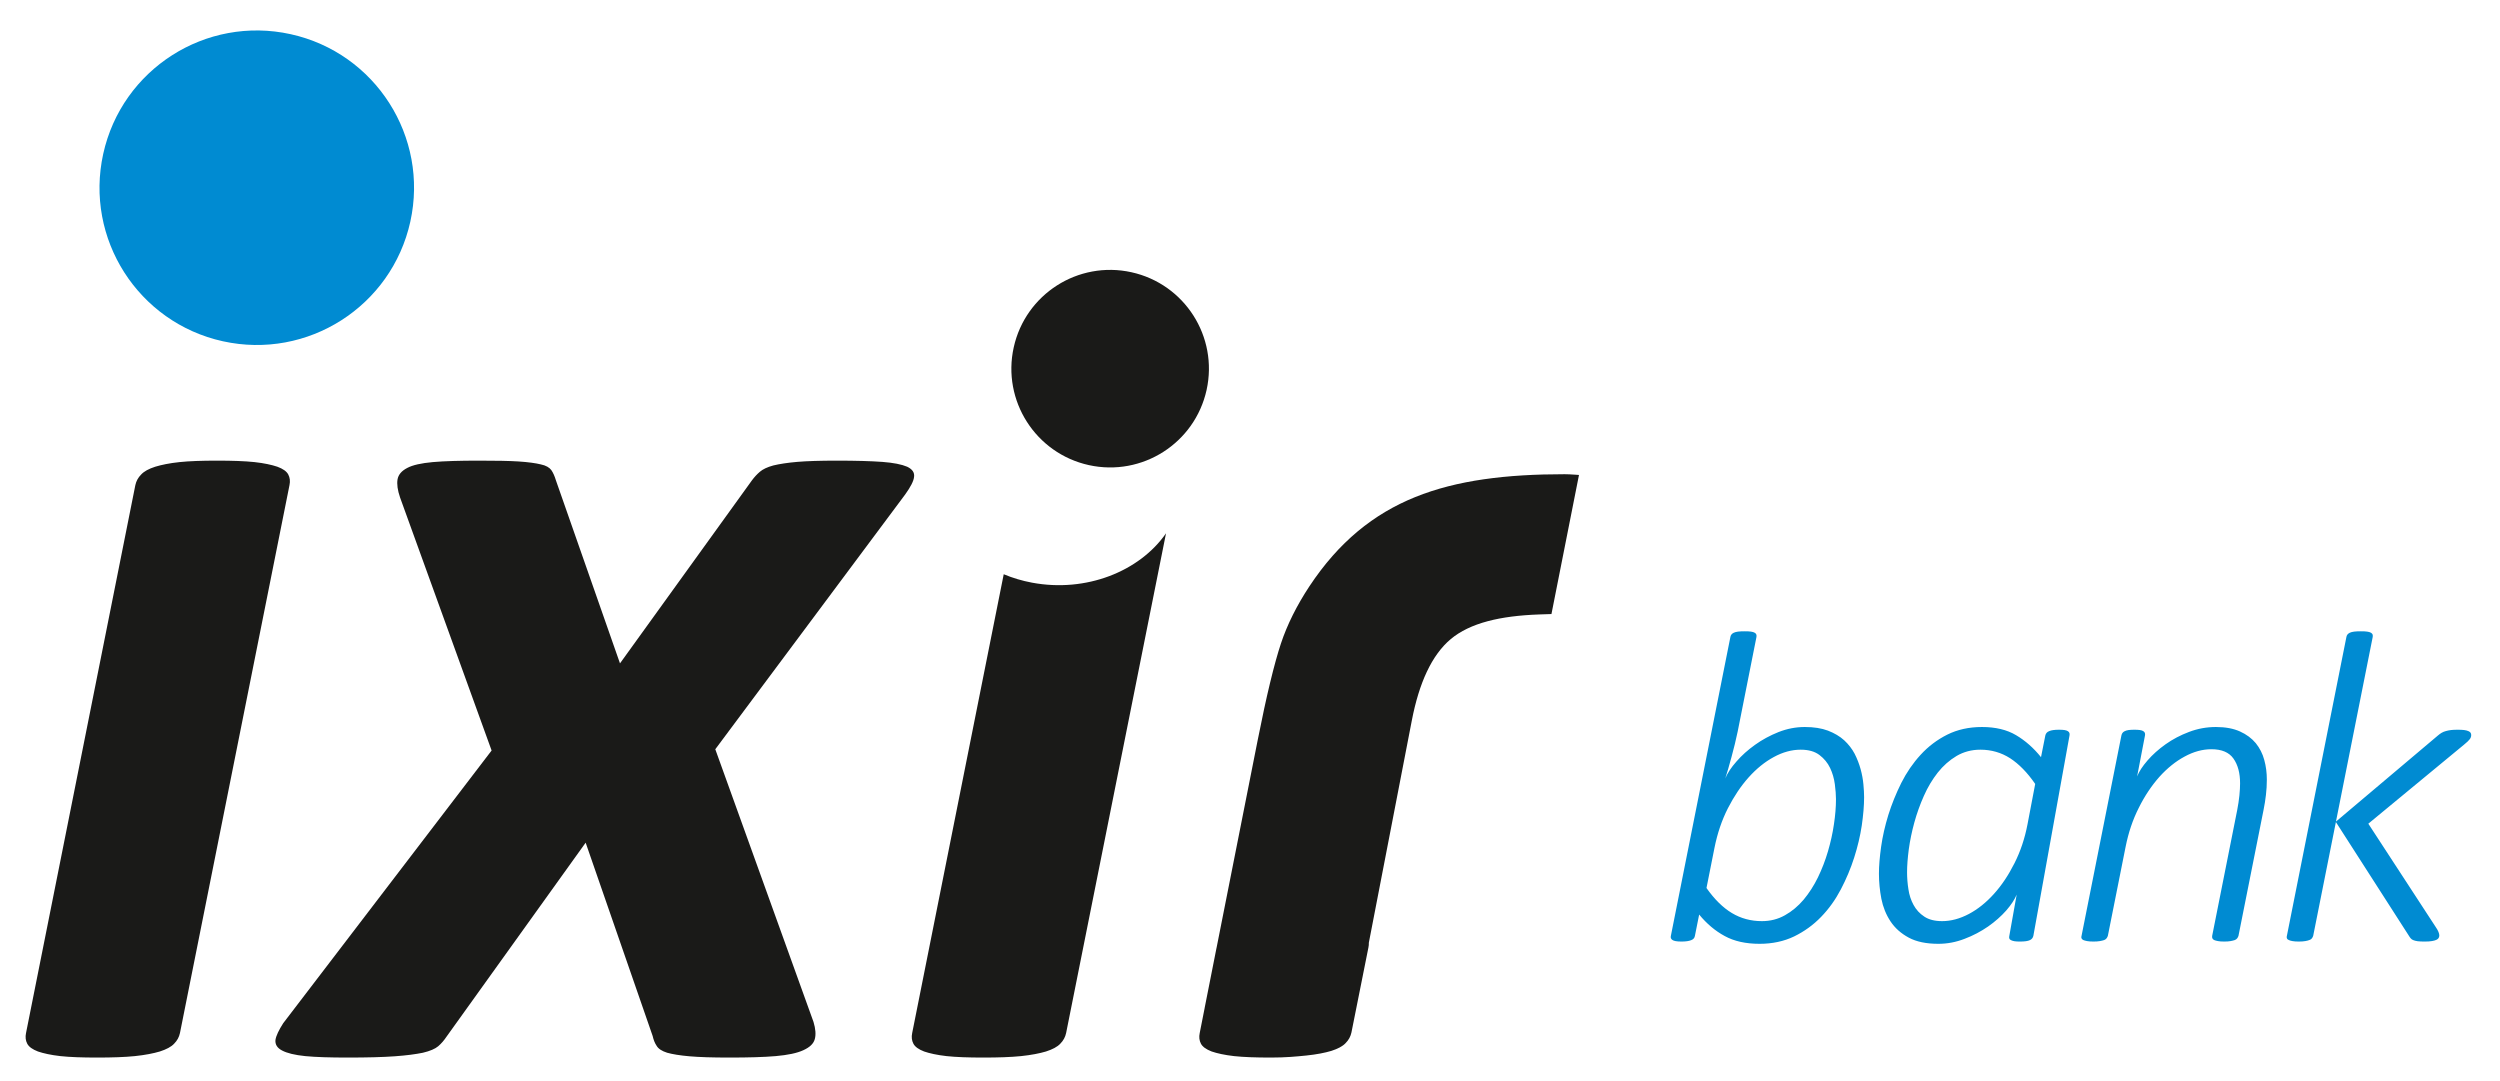
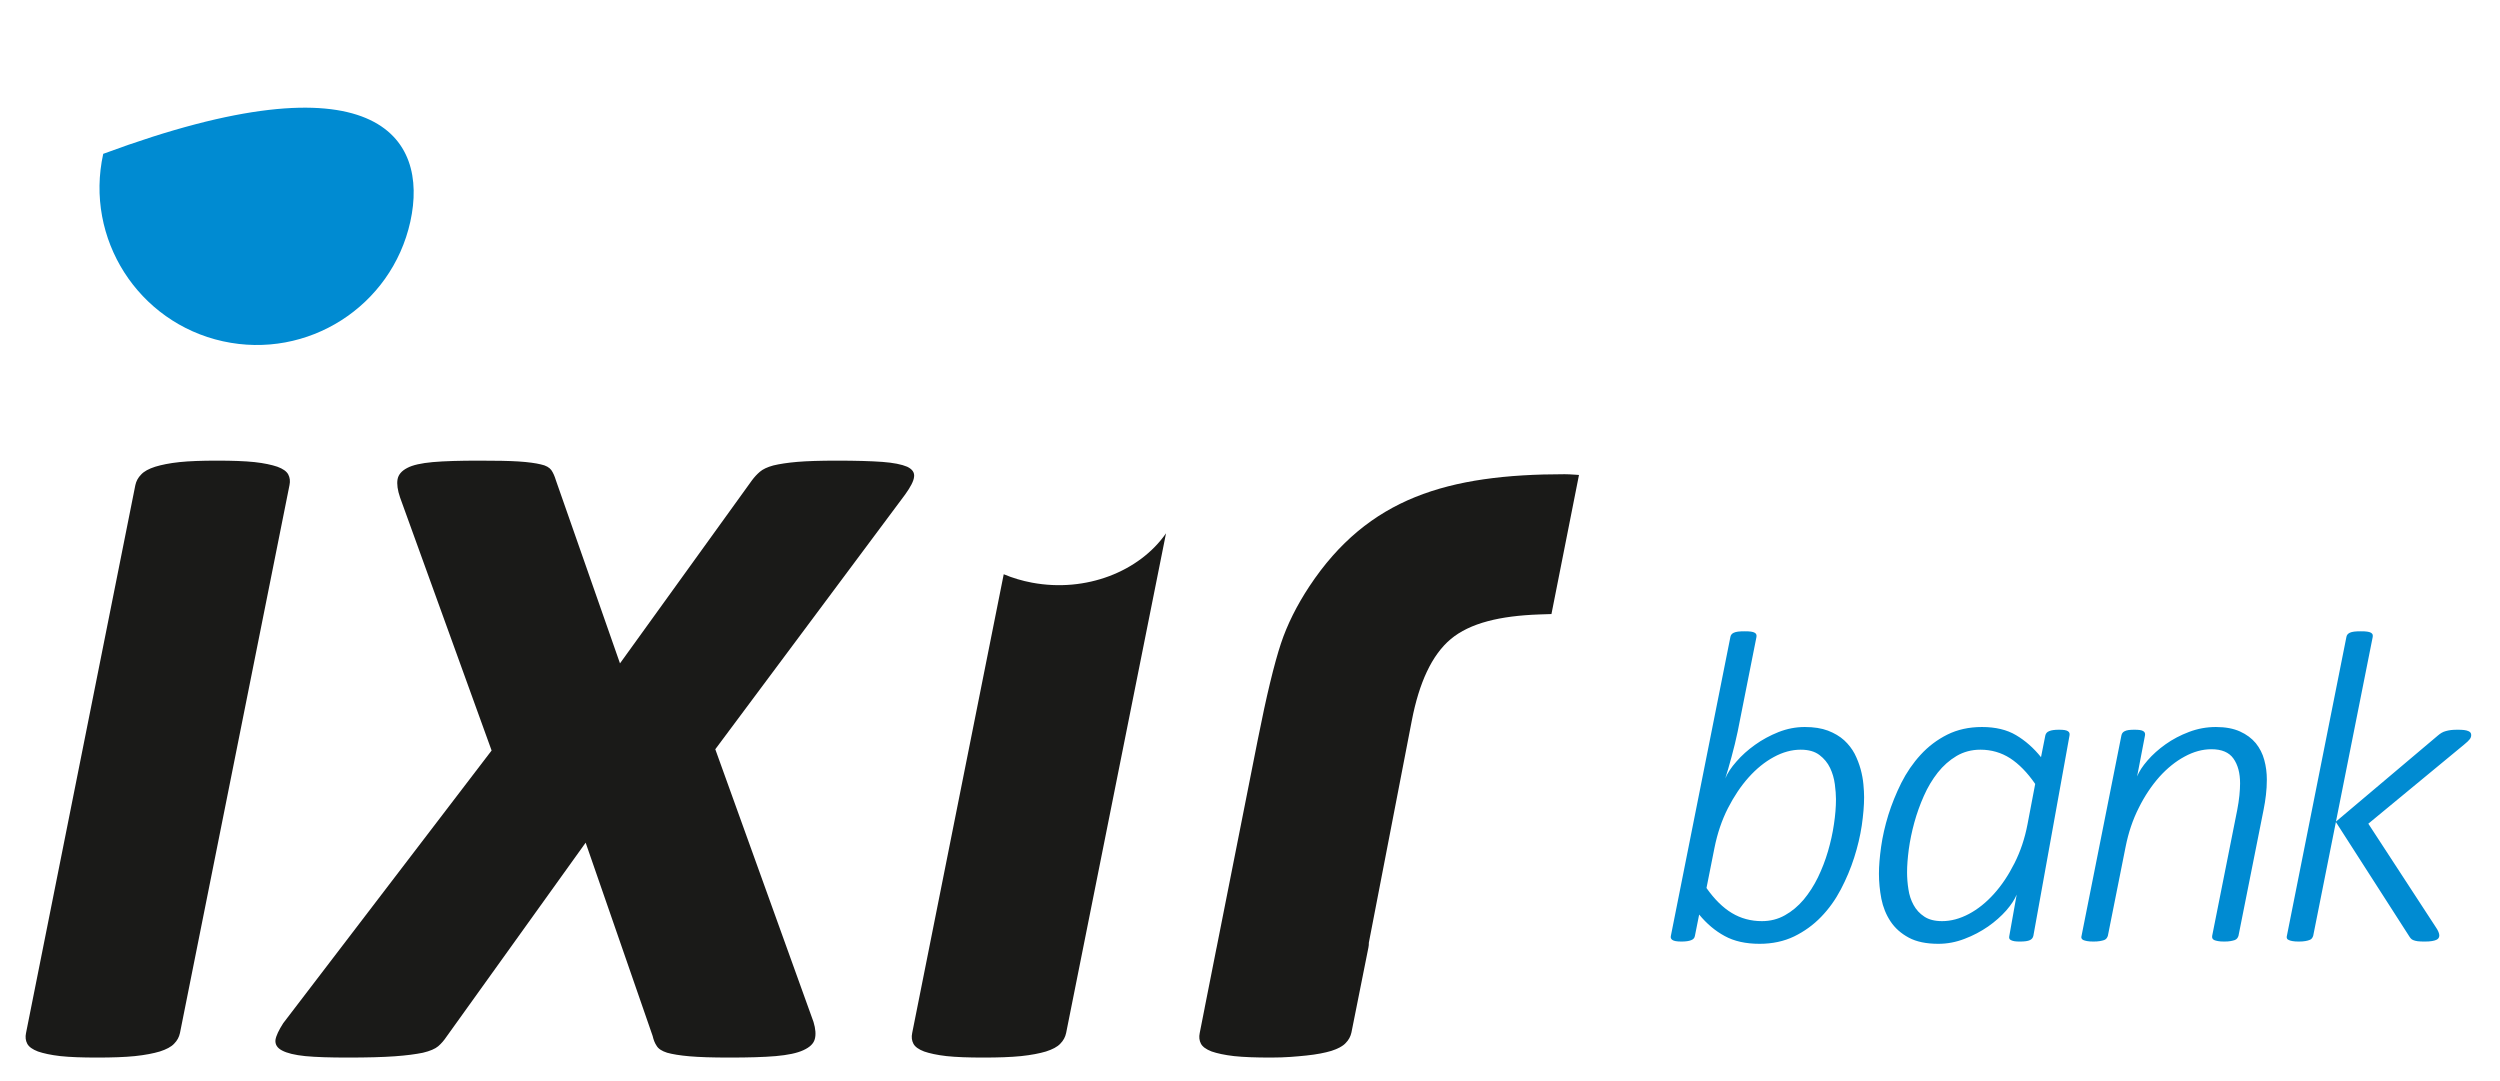
<svg xmlns="http://www.w3.org/2000/svg" version="1.1" width="130.394pt" height="56.407pt" viewBox="0 0 130.394 56.407">
  <g enable-background="new">
    <g id="Layer-1" data-name="Layer 1">
      <path transform="matrix(1,0,0,-1,0,56.407)" d="M 9.386 2.525 C 9.342 2.318 9.244 2.132 9.08 1.968 C 8.927 1.804 8.676 1.674 8.337 1.564 C 8.009 1.466 7.572 1.379 7.037 1.323 C 6.502 1.269 5.846 1.247 5.071 1.247 C 4.284 1.247 3.651 1.269 3.148 1.323 C 2.657 1.379 2.263 1.466 1.979 1.564 C 1.695 1.674 1.509 1.804 1.422 1.968 C 1.335 2.132 1.313 2.318 1.357 2.525 L 7.059 31.103 C 7.103 31.311 7.201 31.496 7.365 31.66 C 7.518 31.824 7.758 31.955 8.097 32.064 C 8.424 32.163 8.84 32.25 9.364 32.305 C 9.877 32.359 10.533 32.381 11.319 32.381 C 12.117 32.381 12.761 32.359 13.275 32.305 C 13.777 32.25 14.17 32.163 14.466 32.064 C 14.761 31.955 14.946 31.824 15.034 31.66 C 15.121 31.496 15.143 31.311 15.099 31.103 Z M 37.308 17.328 L 42.431 3.104 C 42.541 2.744 42.562 2.438 42.497 2.208 C 42.431 1.968 42.235 1.783 41.896 1.629 C 41.568 1.477 41.088 1.379 40.465 1.323 C 39.832 1.269 39.034 1.247 38.04 1.247 C 37.155 1.247 36.467 1.269 35.964 1.313 C 35.462 1.356 35.069 1.422 34.796 1.499 C 34.522 1.586 34.337 1.706 34.249 1.859 C 34.151 2.001 34.086 2.176 34.041 2.372 L 30.546 12.455 L 23.292 2.34 C 23.161 2.143 23.019 1.979 22.855 1.837 C 22.702 1.706 22.429 1.586 22.058 1.499 C 21.686 1.422 21.195 1.356 20.583 1.313 C 19.971 1.269 19.152 1.247 18.136 1.247 C 17.218 1.247 16.476 1.269 15.918 1.323 C 15.372 1.379 14.968 1.477 14.706 1.619 C 14.455 1.75 14.345 1.935 14.367 2.165 C 14.4 2.384 14.542 2.678 14.772 3.039 L 25.641 17.262 L 20.867 30.458 C 20.736 30.841 20.692 31.158 20.736 31.409 C 20.78 31.649 20.944 31.846 21.239 31.999 C 21.523 32.152 21.971 32.25 22.571 32.305 C 23.183 32.359 23.98 32.381 24.986 32.381 C 25.86 32.381 26.548 32.37 27.05 32.338 C 27.552 32.305 27.946 32.25 28.208 32.185 C 28.481 32.13 28.656 32.02 28.754 31.89 C 28.853 31.747 28.929 31.573 28.995 31.354 L 32.337 21.807 L 39.22 31.354 C 39.351 31.529 39.482 31.671 39.635 31.802 C 39.788 31.933 40.017 32.043 40.334 32.13 C 40.651 32.206 41.066 32.272 41.579 32.316 C 42.082 32.359 42.77 32.381 43.644 32.381 C 44.627 32.381 45.414 32.359 46.015 32.316 C 46.604 32.272 47.031 32.185 47.315 32.064 C 47.588 31.933 47.708 31.759 47.675 31.529 C 47.653 31.311 47.489 31.005 47.216 30.622 Z M 55.606 2.525 C 55.562 2.318 55.464 2.132 55.3 1.968 C 55.147 1.804 54.896 1.674 54.557 1.564 C 54.229 1.466 53.792 1.379 53.257 1.323 C 52.722 1.269 52.067 1.247 51.291 1.247 C 50.505 1.247 49.871 1.269 49.368 1.323 C 48.877 1.379 48.483 1.466 48.2 1.564 C 47.915 1.674 47.73 1.804 47.642 1.968 C 47.555 2.132 47.533 2.318 47.577 2.525 L 52.352 26.456 C 52.812 26.263 53.307 26.114 53.831 26.016 C 56.642 25.49 59.43 26.597 60.817 28.591 Z " fill="#1a1a18" fill-rule="evenodd" />
-       <path transform="matrix(1,0,0,-1,0,56.407)" d="M 11.625 38.607 C 7.202 39.584 4.408 43.961 5.384 48.383 C 6.361 52.806 10.738 55.6 15.161 54.624 C 19.584 53.648 22.378 49.271 21.402 44.848 C 20.425 40.425 16.048 37.631 11.625 38.607 " fill="#008bd2" fill-rule="evenodd" />
+       <path transform="matrix(1,0,0,-1,0,56.407)" d="M 11.625 38.607 C 7.202 39.584 4.408 43.961 5.384 48.383 C 19.584 53.648 22.378 49.271 21.402 44.848 C 20.425 40.425 16.048 37.631 11.625 38.607 " fill="#008bd2" fill-rule="evenodd" />
      <path transform="matrix(1,0,0,-1,0,56.407)" d="M 71.395 7.234 L 73.637 18.827 C 73.829 19.82 74.089 20.665 74.417 21.362 C 74.761 22.094 75.18 22.666 75.672 23.077 C 76.165 23.488 76.808 23.797 77.601 24.008 C 78.351 24.208 79.248 24.323 80.289 24.359 L 80.92 24.38 L 82.356 31.634 L 82.153 31.649 C 81.937 31.664 81.756 31.673 81.608 31.673 C 78.584 31.673 76.006 31.368 73.812 30.48 C 71.644 29.602 69.83 28.144 68.297 25.829 C 67.971 25.337 67.681 24.835 67.429 24.331 C 67.18 23.831 66.973 23.334 66.811 22.845 C 66.639 22.328 66.449 21.643 66.242 20.785 C 66.046 19.971 65.83 18.977 65.597 17.797 L 63.458 6.997 L 63.456 6.988 L 63.449 6.959 L 63.156 5.475 L 62.833 3.844 L 62.834 3.843 L 62.574 2.525 C 62.53 2.318 62.552 2.132 62.639 1.968 C 62.727 1.804 62.913 1.674 63.197 1.564 C 63.481 1.466 63.874 1.379 64.365 1.323 C 64.868 1.269 65.502 1.247 66.288 1.247 C 67.064 1.247 67.605 1.3 68.139 1.354 C 68.675 1.409 69.112 1.497 69.439 1.595 C 69.778 1.704 70.029 1.835 70.182 1.999 C 70.346 2.163 70.444 2.349 70.488 2.556 L 71.374 6.99 C 71.392 7.074 71.399 7.156 71.395 7.234 " fill="#1a1a18" />
-       <path transform="matrix(1,0,0,-1,0,56.407)" d="M 56.792 32.148 C 54.014 32.761 52.259 35.511 52.873 38.288 C 53.486 41.067 56.235 42.822 59.013 42.208 C 61.791 41.595 63.546 38.846 62.933 36.068 C 62.319 33.29 59.57 31.535 56.792 32.148 " fill="#1a1a18" fill-rule="evenodd" />
      <path transform="matrix(1,0,0,-1,0,56.407)" d="M 97.227 14.825 C 97.227 14.387 97.184 13.894 97.105 13.346 C 97.022 12.802 96.892 12.246 96.71 11.678 C 96.529 11.111 96.296 10.559 96.016 10.023 C 95.733 9.482 95.389 9.001 94.983 8.583 C 94.581 8.165 94.112 7.827 93.58 7.566 C 93.047 7.31 92.444 7.18 91.774 7.18 C 91.056 7.18 90.449 7.314 89.956 7.586 C 89.459 7.854 89.018 8.228 88.624 8.706 L 88.403 7.598 C 88.387 7.491 88.324 7.412 88.205 7.369 C 88.091 7.322 87.922 7.298 87.701 7.298 C 87.46 7.298 87.306 7.326 87.228 7.381 C 87.153 7.432 87.125 7.507 87.149 7.598 L 90.252 23.18 C 90.26 23.227 90.275 23.267 90.303 23.306 C 90.331 23.346 90.37 23.377 90.429 23.405 C 90.488 23.432 90.563 23.452 90.654 23.464 C 90.749 23.476 90.863 23.48 91.001 23.48 C 91.131 23.48 91.242 23.476 91.324 23.464 C 91.411 23.452 91.474 23.432 91.521 23.405 C 91.569 23.377 91.597 23.346 91.608 23.306 C 91.62 23.267 91.62 23.227 91.612 23.18 L 90.634 18.255 C 90.587 18.039 90.536 17.818 90.484 17.593 C 90.429 17.364 90.37 17.143 90.311 16.923 C 90.248 16.702 90.189 16.497 90.138 16.303 C 90.082 16.11 90.031 15.945 89.987 15.807 C 90.102 16.087 90.295 16.379 90.571 16.69 C 90.843 17.005 91.166 17.293 91.537 17.558 C 91.908 17.825 92.318 18.046 92.763 18.224 C 93.213 18.401 93.67 18.488 94.132 18.488 C 94.605 18.488 95.007 18.425 95.342 18.299 C 95.677 18.169 95.961 18.003 96.19 17.794 C 96.415 17.585 96.596 17.352 96.734 17.092 C 96.868 16.828 96.97 16.56 97.046 16.288 C 97.12 16.016 97.168 15.752 97.191 15.495 C 97.215 15.243 97.227 15.018 97.227 14.825 Z M 95.76 14.723 C 95.76 14.943 95.74 15.204 95.701 15.503 C 95.661 15.807 95.579 16.087 95.452 16.355 C 95.326 16.619 95.141 16.844 94.897 17.029 C 94.652 17.214 94.329 17.305 93.919 17.305 C 93.457 17.305 92.988 17.179 92.519 16.923 C 92.05 16.67 91.612 16.315 91.206 15.862 C 90.8 15.409 90.441 14.872 90.122 14.249 C 89.806 13.626 89.574 12.94 89.424 12.191 L 89.006 10.09 C 89.424 9.498 89.865 9.064 90.331 8.785 C 90.796 8.505 91.32 8.363 91.896 8.363 C 92.338 8.363 92.736 8.465 93.099 8.67 C 93.461 8.871 93.784 9.143 94.073 9.482 C 94.356 9.822 94.605 10.208 94.818 10.642 C 95.027 11.075 95.204 11.529 95.342 12.002 C 95.48 12.475 95.587 12.948 95.654 13.417 C 95.725 13.887 95.76 14.32 95.76 14.723 Z M 106.056 7.598 C 106.032 7.491 105.969 7.412 105.867 7.369 C 105.768 7.322 105.599 7.298 105.358 7.298 C 105.24 7.298 105.145 7.302 105.074 7.314 C 104.999 7.326 104.94 7.345 104.893 7.369 C 104.846 7.389 104.814 7.42 104.802 7.46 C 104.787 7.499 104.787 7.542 104.802 7.598 L 105.185 9.747 C 105.082 9.494 104.901 9.218 104.641 8.918 C 104.376 8.619 104.061 8.339 103.695 8.083 C 103.324 7.827 102.918 7.609 102.468 7.44 C 102.019 7.266 101.565 7.18 101.1 7.18 C 100.473 7.18 99.956 7.286 99.555 7.503 C 99.152 7.72 98.837 8 98.604 8.351 C 98.372 8.701 98.214 9.096 98.127 9.53 C 98.044 9.967 98.001 10.401 98.001 10.842 C 98.001 11.241 98.04 11.71 98.115 12.246 C 98.19 12.779 98.316 13.331 98.49 13.898 C 98.667 14.462 98.892 15.018 99.164 15.566 C 99.44 16.114 99.775 16.603 100.173 17.037 C 100.572 17.474 101.037 17.825 101.565 18.09 C 102.093 18.354 102.697 18.488 103.375 18.488 C 104.081 18.488 104.676 18.346 105.153 18.062 C 105.634 17.778 106.068 17.396 106.454 16.915 L 106.679 18.046 C 106.703 18.153 106.77 18.232 106.884 18.275 C 106.995 18.322 107.164 18.346 107.385 18.346 C 107.503 18.346 107.598 18.342 107.677 18.33 C 107.752 18.318 107.811 18.299 107.854 18.271 C 107.897 18.244 107.925 18.212 107.937 18.172 C 107.949 18.133 107.949 18.093 107.941 18.046 Z M 106.151 15.519 C 105.741 16.114 105.303 16.56 104.842 16.86 C 104.38 17.155 103.864 17.305 103.292 17.305 C 102.835 17.305 102.421 17.195 102.05 16.978 C 101.68 16.757 101.352 16.469 101.068 16.11 C 100.788 15.752 100.544 15.349 100.343 14.892 C 100.142 14.439 99.976 13.977 99.846 13.504 C 99.716 13.031 99.621 12.566 99.558 12.112 C 99.499 11.659 99.468 11.261 99.468 10.914 C 99.468 10.622 99.491 10.322 99.539 10.023 C 99.582 9.723 99.673 9.451 99.807 9.206 C 99.941 8.958 100.126 8.757 100.367 8.599 C 100.603 8.441 100.915 8.363 101.297 8.363 C 101.758 8.363 102.224 8.489 102.693 8.737 C 103.162 8.986 103.596 9.336 103.998 9.782 C 104.404 10.231 104.759 10.764 105.07 11.383 C 105.382 11.998 105.611 12.68 105.753 13.429 Z M 118.233 15.744 C 118.233 15.472 118.217 15.207 118.186 14.947 C 118.158 14.691 118.115 14.427 118.06 14.155 L 116.754 7.598 C 116.739 7.55 116.719 7.511 116.691 7.472 C 116.664 7.432 116.62 7.4 116.565 7.377 C 116.506 7.357 116.431 7.338 116.344 7.322 C 116.258 7.306 116.143 7.298 116.005 7.298 C 115.875 7.298 115.765 7.306 115.682 7.322 C 115.595 7.338 115.532 7.357 115.485 7.377 C 115.438 7.4 115.406 7.432 115.39 7.472 C 115.378 7.511 115.374 7.55 115.382 7.598 L 116.687 14.155 C 116.739 14.427 116.778 14.679 116.802 14.92 C 116.825 15.16 116.837 15.369 116.837 15.547 C 116.837 16.087 116.723 16.516 116.49 16.844 C 116.262 17.167 115.879 17.329 115.343 17.329 C 114.882 17.329 114.412 17.203 113.943 16.946 C 113.474 16.694 113.036 16.339 112.63 15.89 C 112.228 15.436 111.865 14.9 111.554 14.273 C 111.238 13.65 111.01 12.968 110.864 12.227 L 109.941 7.598 C 109.925 7.55 109.906 7.511 109.878 7.472 C 109.85 7.432 109.807 7.4 109.752 7.377 C 109.693 7.357 109.618 7.338 109.527 7.322 C 109.433 7.306 109.322 7.298 109.192 7.298 C 109.054 7.298 108.94 7.306 108.857 7.322 C 108.77 7.338 108.707 7.357 108.66 7.377 C 108.612 7.4 108.581 7.432 108.565 7.472 C 108.553 7.511 108.553 7.55 108.569 7.598 L 110.647 18.046 C 110.655 18.093 110.674 18.133 110.698 18.172 C 110.726 18.212 110.765 18.244 110.82 18.271 C 110.876 18.299 110.943 18.318 111.025 18.33 C 111.112 18.342 111.211 18.346 111.325 18.346 C 111.44 18.346 111.538 18.342 111.613 18.33 C 111.692 18.318 111.751 18.299 111.79 18.271 C 111.834 18.244 111.861 18.212 111.873 18.172 C 111.885 18.133 111.885 18.093 111.877 18.046 L 111.467 15.909 C 111.566 16.165 111.751 16.445 112.011 16.745 C 112.275 17.049 112.587 17.329 112.954 17.589 C 113.32 17.849 113.726 18.062 114.176 18.232 C 114.621 18.401 115.087 18.488 115.576 18.488 C 116.076 18.488 116.494 18.409 116.833 18.255 C 117.172 18.102 117.448 17.896 117.657 17.644 C 117.862 17.388 118.012 17.096 118.099 16.769 C 118.19 16.438 118.233 16.099 118.233 15.744 Z M 128.892 18.07 C 128.892 17.991 128.868 17.92 128.821 17.857 C 128.774 17.79 128.671 17.692 128.51 17.561 L 123.526 13.445 L 127.031 8.071 C 127.106 7.964 127.157 7.873 127.185 7.799 C 127.212 7.728 127.228 7.669 127.228 7.621 C 127.228 7.566 127.216 7.523 127.192 7.483 C 127.169 7.444 127.13 7.412 127.07 7.385 C 127.011 7.357 126.936 7.338 126.838 7.322 C 126.743 7.306 126.621 7.298 126.475 7.298 C 126.321 7.298 126.199 7.302 126.104 7.314 C 126.014 7.326 125.939 7.345 125.879 7.369 C 125.821 7.389 125.777 7.42 125.742 7.46 C 125.706 7.499 125.675 7.546 125.643 7.598 L 121.834 13.532 L 120.651 7.598 C 120.635 7.55 120.616 7.511 120.588 7.472 C 120.561 7.432 120.521 7.4 120.462 7.381 C 120.403 7.357 120.328 7.338 120.237 7.322 C 120.143 7.306 120.032 7.298 119.902 7.298 C 119.764 7.298 119.65 7.306 119.567 7.322 C 119.48 7.338 119.417 7.357 119.37 7.381 C 119.322 7.4 119.291 7.432 119.279 7.472 C 119.263 7.511 119.263 7.55 119.279 7.598 L 122.382 23.18 C 122.39 23.227 122.406 23.267 122.433 23.306 C 122.461 23.346 122.505 23.377 122.56 23.405 C 122.619 23.432 122.694 23.452 122.788 23.464 C 122.883 23.476 122.997 23.48 123.139 23.48 C 123.269 23.48 123.38 23.476 123.463 23.464 C 123.549 23.452 123.616 23.432 123.664 23.405 C 123.707 23.377 123.739 23.346 123.75 23.306 C 123.762 23.267 123.762 23.227 123.754 23.18 L 121.838 13.555 L 127.157 18.046 C 127.22 18.102 127.283 18.145 127.347 18.184 C 127.413 18.224 127.488 18.255 127.567 18.275 C 127.65 18.299 127.741 18.318 127.839 18.33 C 127.942 18.342 128.056 18.346 128.186 18.346 C 128.32 18.346 128.431 18.342 128.525 18.33 C 128.616 18.318 128.687 18.299 128.742 18.275 C 128.793 18.255 128.833 18.224 128.857 18.192 C 128.88 18.157 128.892 18.117 128.892 18.07 " fill="#008bd2" />
    </g>
  </g>
</svg>